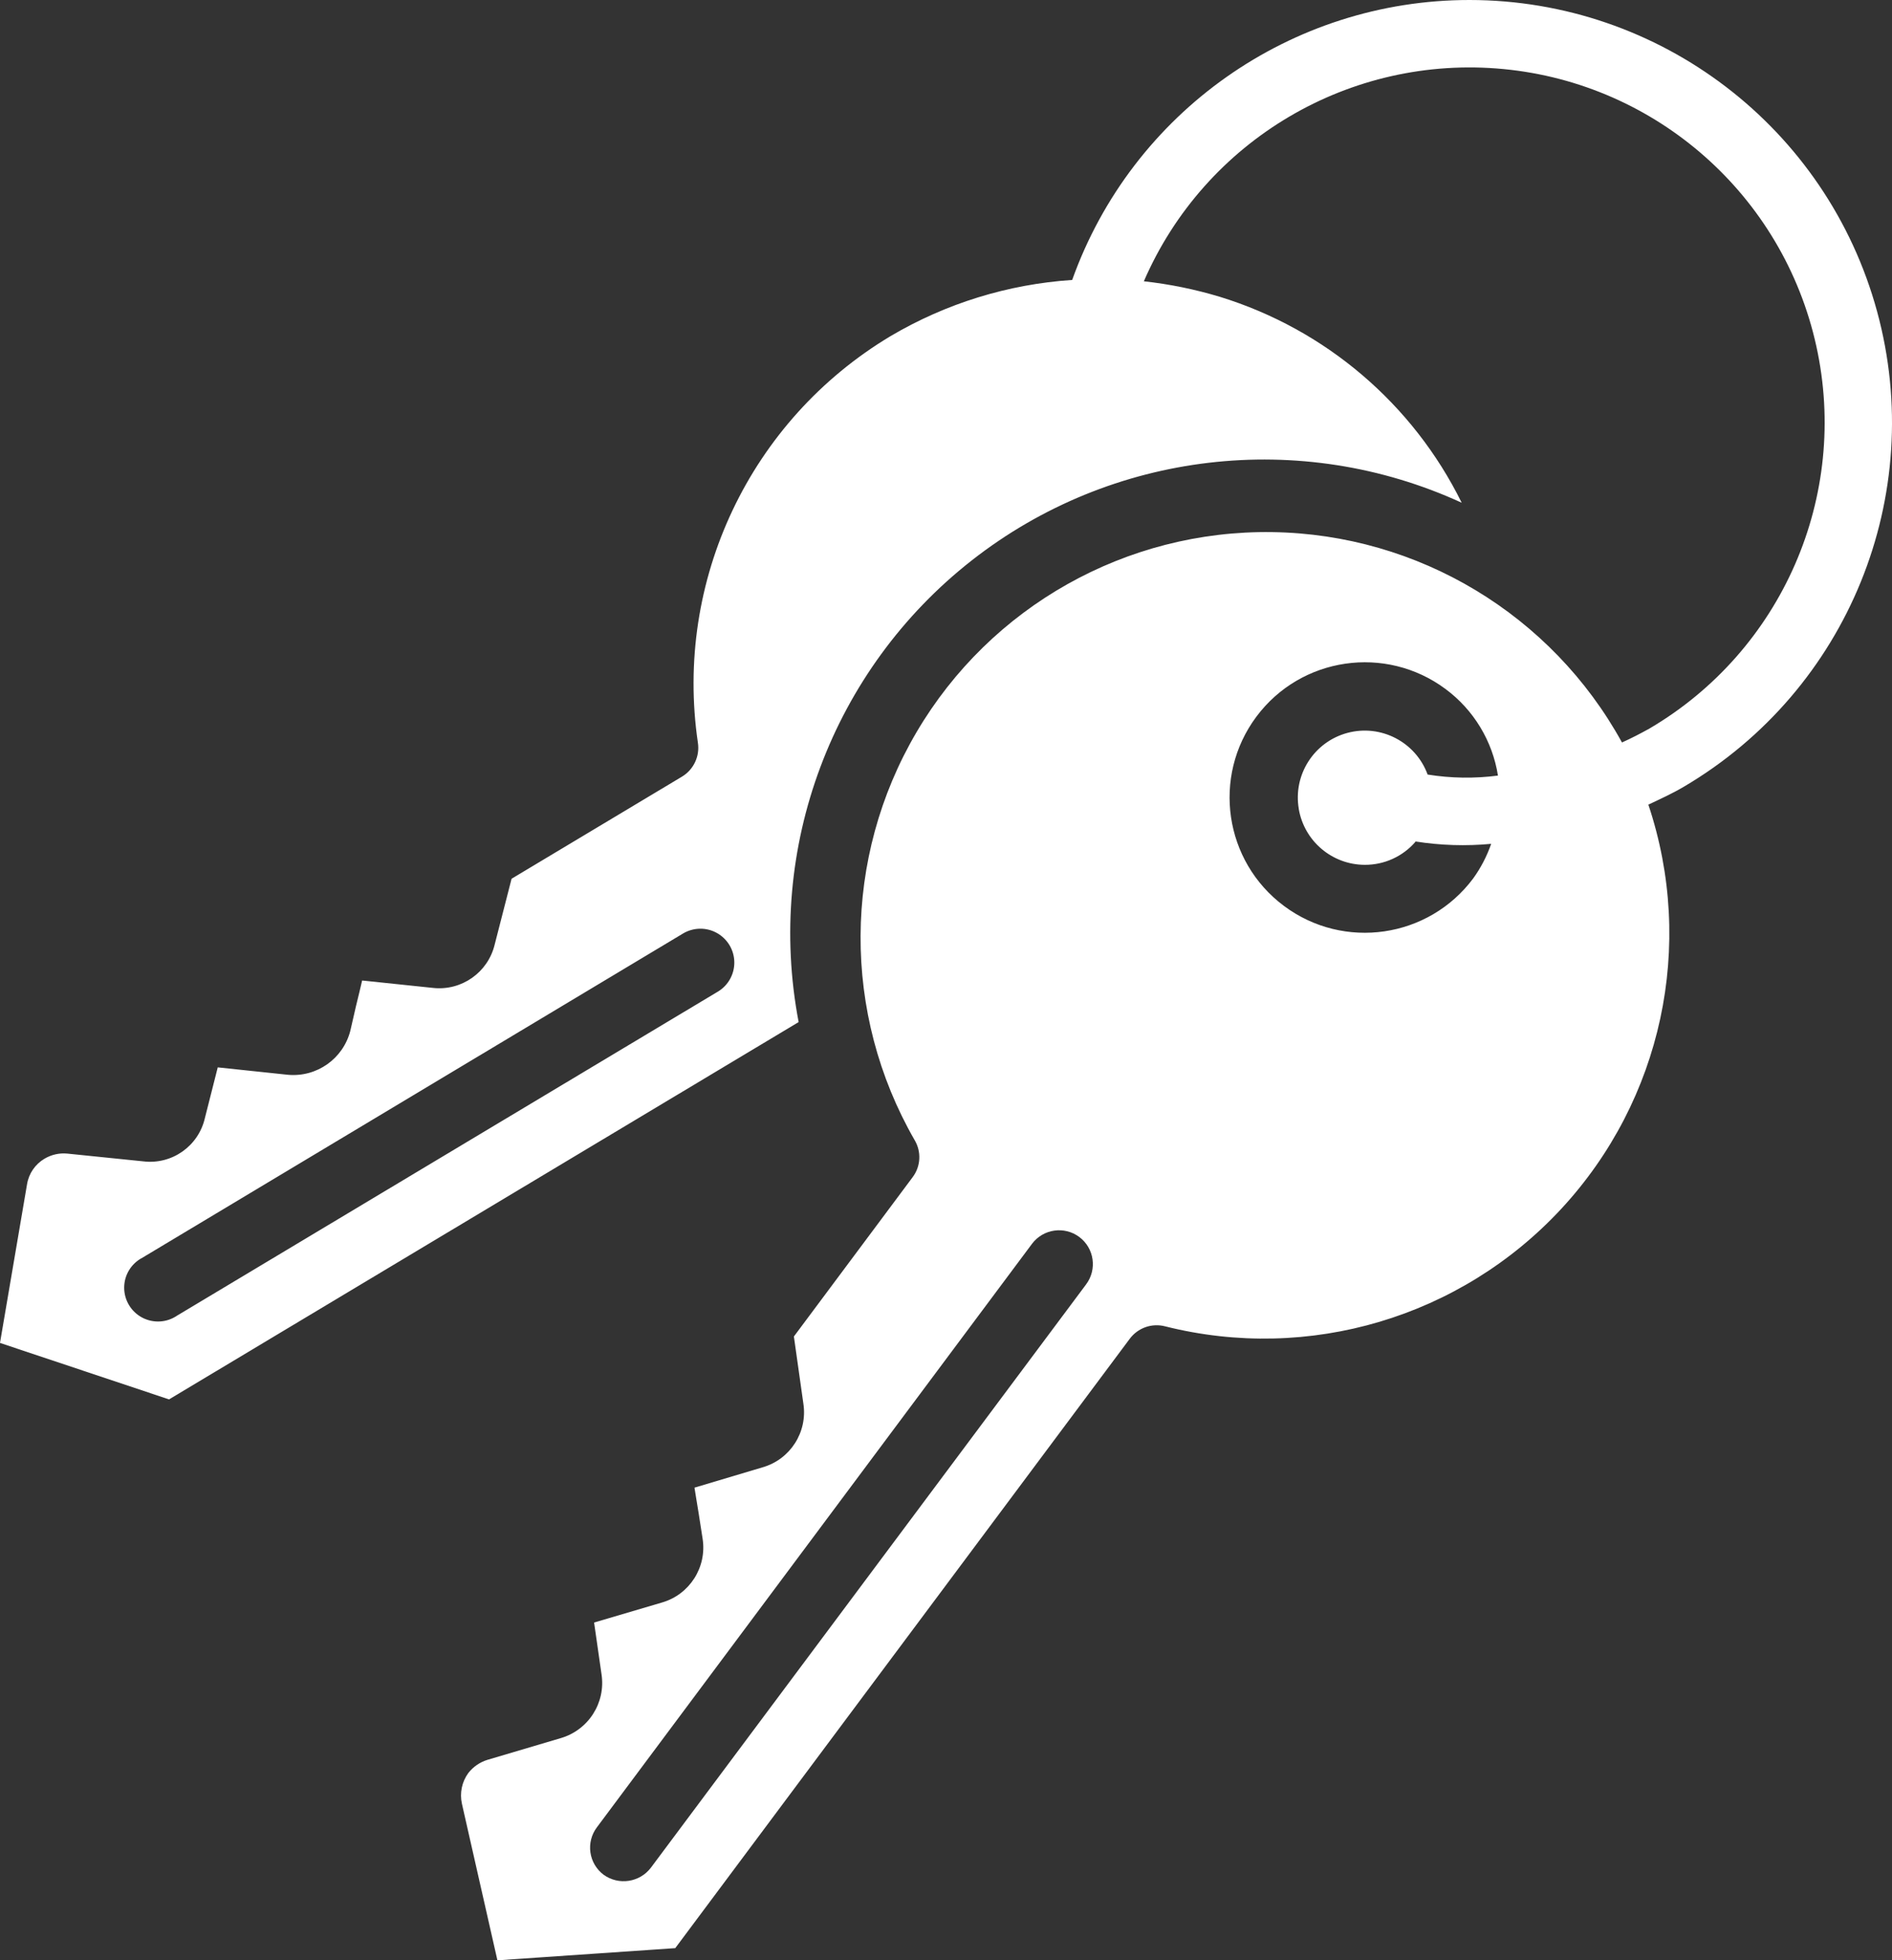
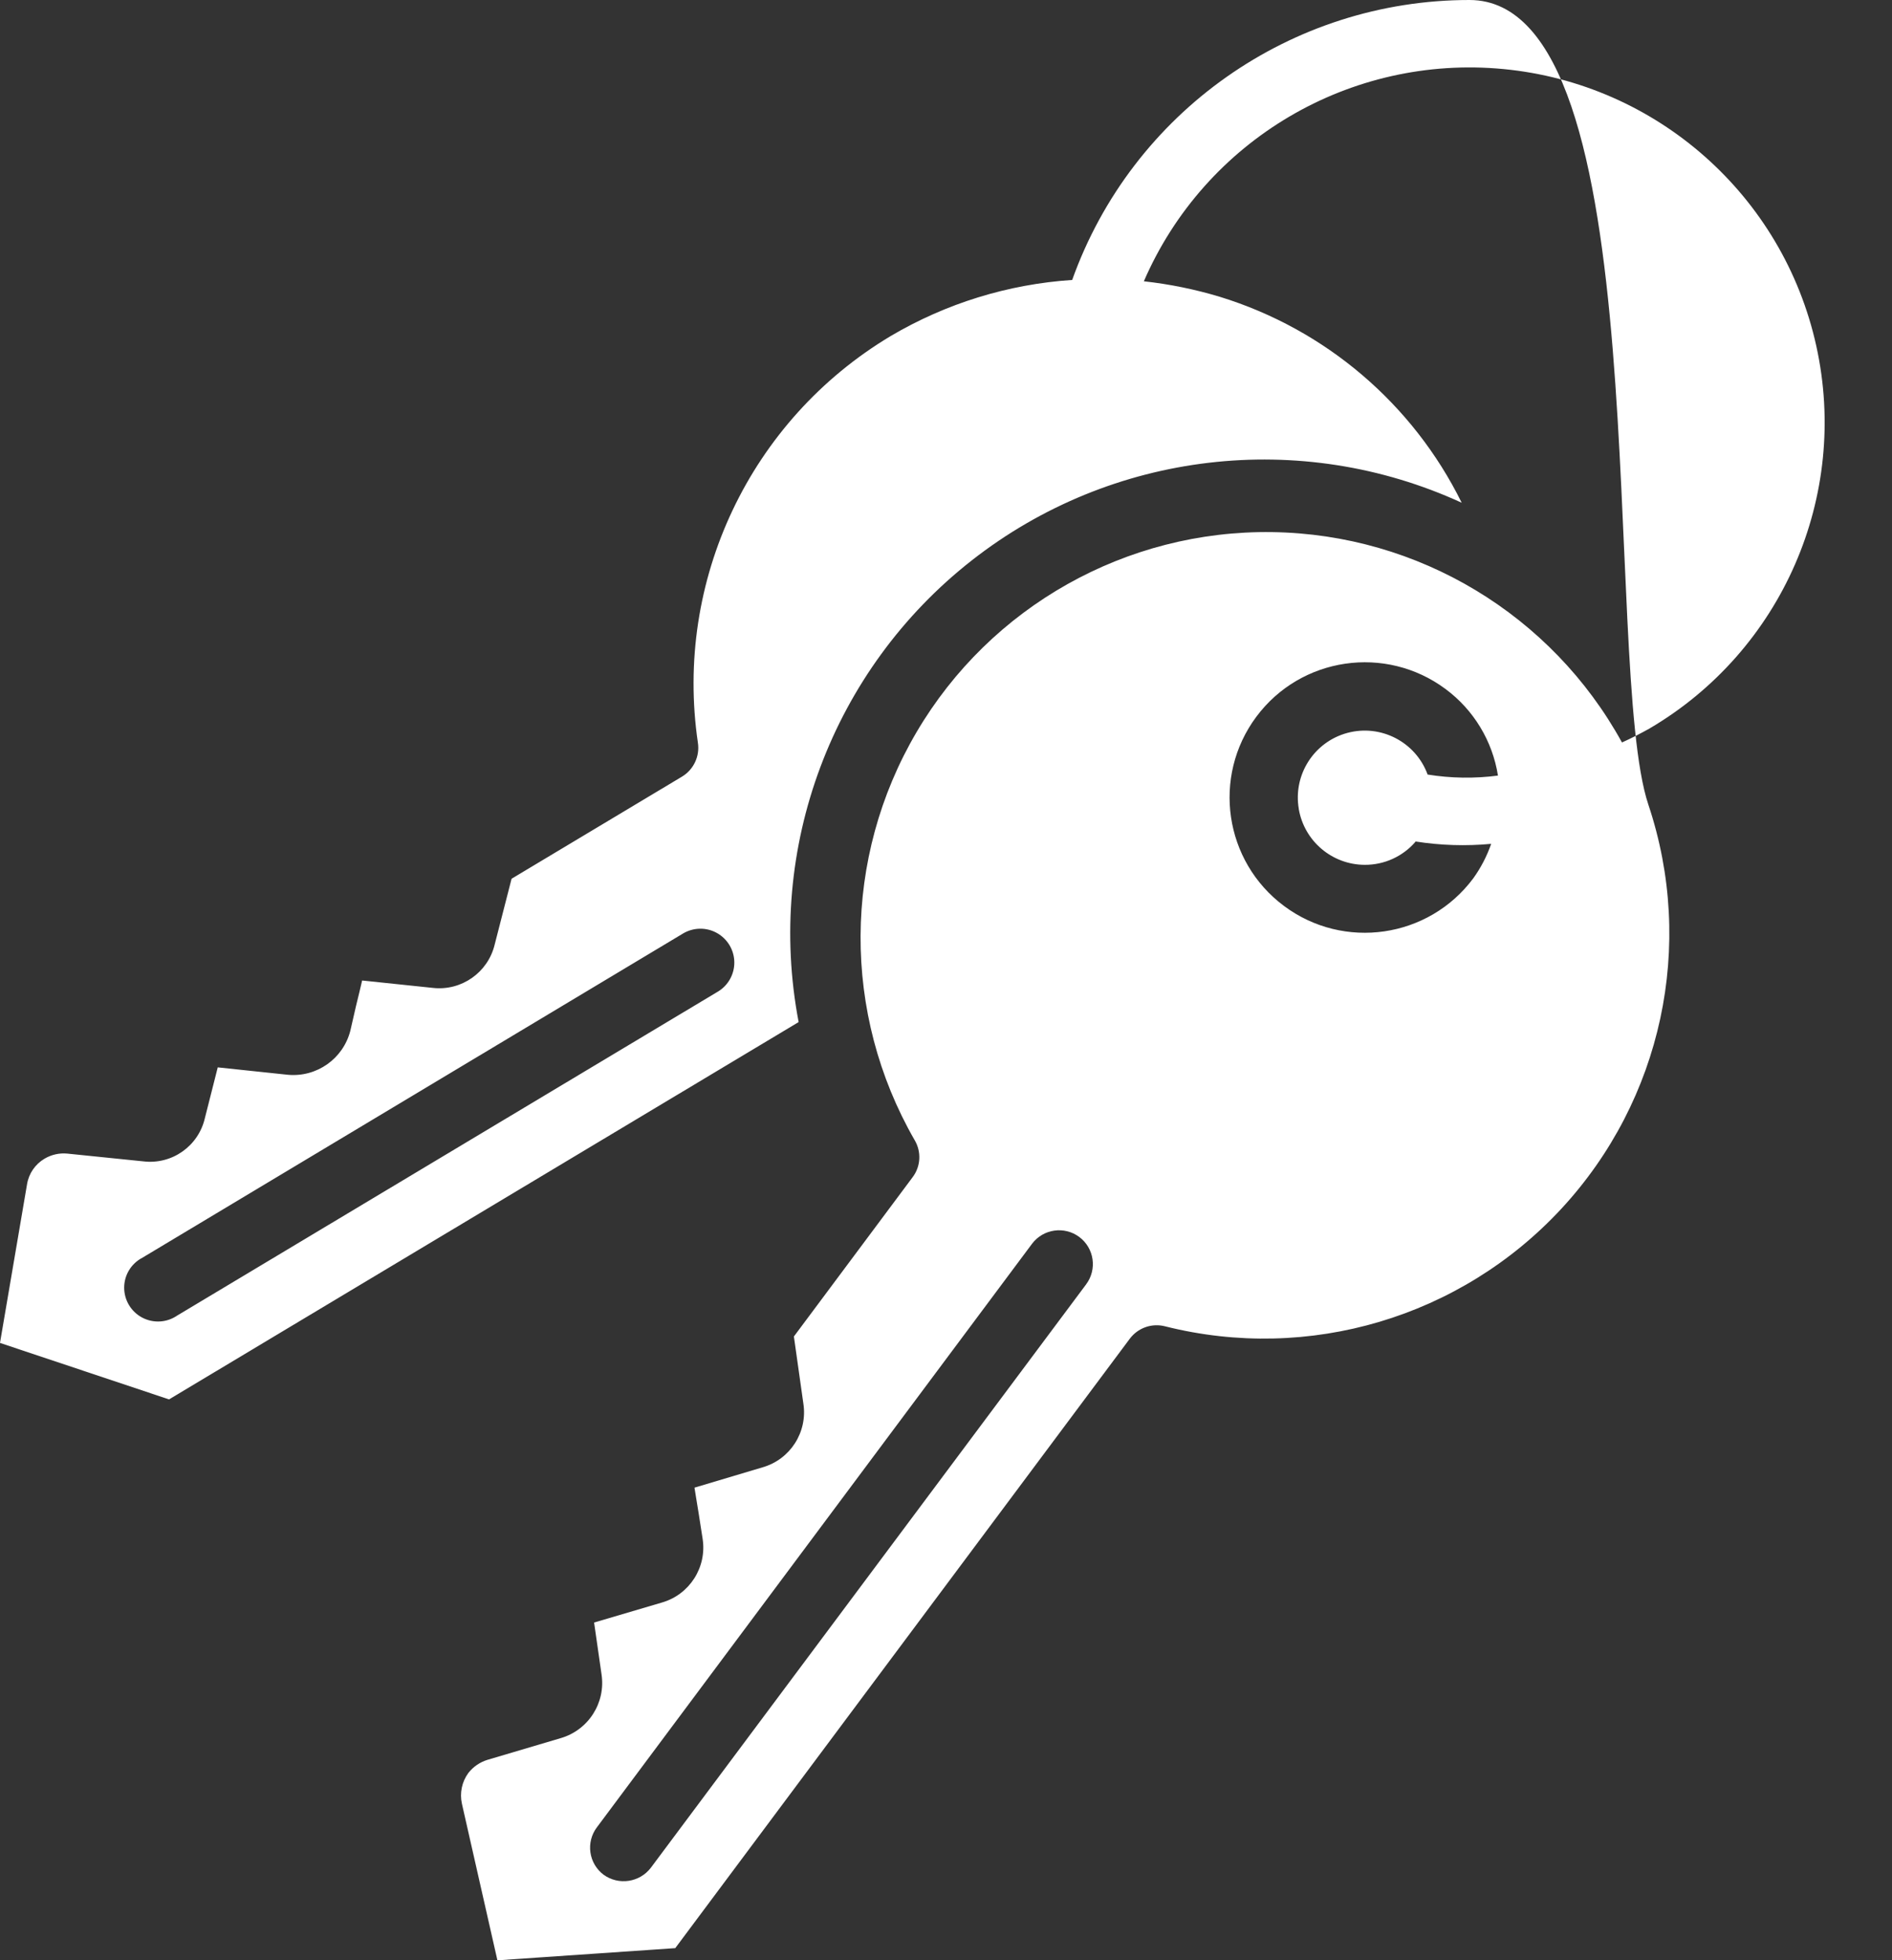
<svg xmlns="http://www.w3.org/2000/svg" id="Calque_2" data-name="Calque 2" viewBox="0 0 494.13 512">
  <rect x="0" y="0" width="494.13" height="512" fill="#333333" stroke="none" />
  <defs>
    <style>
      .cls-1 {
        fill: #fff;
        stroke-width: 0px;
      }
    </style>
  </defs>
  <g id="Capa_1" data-name="Capa 1">
    <g id="Page-1">
      <g id="_027---Keys" data-name="027---Keys">
-         <path id="Shape" class="cls-1" d="m383.78,0c-46.56,0-88.09,29.27-103.76,73.12-16.74,1.11-32.98,6.13-47.42,14.66-36.71,21.98-56.57,63.9-50.33,106.23.53,3.51-1.11,7-4.15,8.83l-44.51,26.67-4.42,17.22c-1.76,7.27-8.64,12.1-16.07,11.3l-18.54-1.94c-.35,1.59-.97,4.06-1.59,6.62l-1.5,6.53c-1.88,7.29-8.75,12.14-16.25,11.48l-18.37-1.94-3.36,13.25c-1.68,7.32-8.61,12.2-16.07,11.3l-19.87-2.03c-2.06-.2-4.13.27-5.92,1.32-2.45,1.44-4.14,3.9-4.59,6.71l-7.06,41.42,44.15,14.75,164.43-98.55c-8.68-45.5,8.78-92.04,45.24-120.6s85.83-34.37,127.93-15.04c-12.76-25.84-35.59-45.3-63.14-53.78-6.48-1.96-13.14-3.32-19.87-4.06,15.98-36.89,53.92-59.27,93.93-55.43,40.02,3.84,73,33.03,81.68,72.28s-8.93,79.63-43.59,99.98c-2.38,1.32-4.77,2.56-7.15,3.62-18.35-33.4-53.21-54.38-91.32-54.94s-73.57,19.38-92.9,52.22-19.52,73.54-.52,106.57c1.82,3.04,1.61,6.89-.53,9.71l-31,41.59,2.47,17.49c1.17,7.46-3.42,14.63-10.68,16.69l-17.75,5.3c.27,1.59.62,3.97,1.06,6.53l1.06,6.8c1.17,7.46-3.42,14.63-10.68,16.69l-17.66,5.21,1.94,13.51c1.14,7.46-3.44,14.6-10.68,16.69l-19.07,5.65c-1.99.6-3.75,1.81-5.03,3.44-1.69,2.31-2.3,5.24-1.68,8.04l9.27,40.89,46.45-3.18,118.68-159.13c2.13-2.88,5.8-4.18,9.27-3.27,37.52,9.44,77.19-2.34,103.48-30.73s34.99-68.85,22.71-105.53c3.18-1.5,6.27-2.91,9.27-4.68,42.88-25.26,63.56-76.1,50.47-124.12S433.55.02,383.78,0h0Zm-196.3,259l-141.2,84.6c-2.7,1.86-6.22,2.07-9.13.54s-4.72-4.55-4.72-7.83,1.83-6.29,4.75-7.81l141.2-84.68c2.71-1.62,6.09-1.68,8.85-.14s4.5,4.43,4.55,7.59c.05,3.16-1.59,6.11-4.3,7.73h0Zm96.17,76.47l-113.65,152.33c-2.94,3.87-8.42,4.69-12.36,1.85-1.87-1.41-3.11-3.5-3.44-5.82s.27-4.67,1.68-6.55l113.65-152.42c2.93-3.9,8.46-4.69,12.36-1.77,3.9,2.93,4.69,8.46,1.77,12.36h0Zm55.55-124.16c1.44,8.39,8.71,14.54,17.22,14.57,5.08.03,9.92-2.16,13.25-6.01v-.09c6.54,1.03,13.19,1.24,19.78.62-1.12,3.21-2.69,6.25-4.68,9.01-11.66,15.64-33.78,18.87-49.42,7.22s-18.88-33.77-7.24-49.42,33.77-18.89,49.42-7.25c7.35,5.45,12.26,13.57,13.69,22.61-6.1.8-12.29.71-18.37-.27-3.11-8.5-12.2-13.22-20.94-10.88-8.74,2.34-14.25,10.97-12.7,19.88h0Z" />
+         <path id="Shape" class="cls-1" d="m383.78,0c-46.56,0-88.09,29.27-103.76,73.12-16.74,1.11-32.98,6.13-47.42,14.66-36.71,21.98-56.57,63.9-50.33,106.23.53,3.51-1.11,7-4.15,8.83l-44.51,26.67-4.42,17.22c-1.76,7.27-8.64,12.1-16.07,11.3l-18.54-1.94c-.35,1.59-.97,4.06-1.59,6.62l-1.5,6.53c-1.88,7.29-8.75,12.14-16.25,11.48l-18.37-1.94-3.36,13.25c-1.68,7.32-8.61,12.2-16.07,11.3l-19.87-2.03c-2.06-.2-4.13.27-5.92,1.32-2.45,1.44-4.14,3.9-4.59,6.71l-7.06,41.42,44.15,14.75,164.43-98.55c-8.68-45.5,8.78-92.04,45.24-120.6s85.83-34.37,127.93-15.04c-12.76-25.84-35.59-45.3-63.14-53.78-6.48-1.96-13.14-3.32-19.87-4.06,15.98-36.89,53.92-59.27,93.93-55.43,40.02,3.84,73,33.03,81.68,72.28s-8.93,79.63-43.59,99.98c-2.38,1.32-4.77,2.56-7.15,3.62-18.35-33.4-53.21-54.38-91.32-54.94s-73.57,19.38-92.9,52.22-19.52,73.54-.52,106.57c1.82,3.04,1.61,6.89-.53,9.71l-31,41.59,2.47,17.49c1.17,7.46-3.42,14.63-10.68,16.69l-17.75,5.3c.27,1.59.62,3.97,1.06,6.53l1.06,6.8c1.17,7.46-3.42,14.63-10.68,16.69l-17.66,5.21,1.94,13.51c1.14,7.46-3.44,14.6-10.68,16.69l-19.07,5.65c-1.99.6-3.75,1.81-5.03,3.44-1.69,2.31-2.3,5.24-1.68,8.04l9.27,40.89,46.45-3.18,118.68-159.13c2.13-2.88,5.8-4.18,9.27-3.27,37.52,9.44,77.19-2.34,103.48-30.73s34.99-68.85,22.71-105.53S433.55.02,383.78,0h0Zm-196.3,259l-141.2,84.6c-2.7,1.86-6.22,2.07-9.13.54s-4.72-4.55-4.72-7.83,1.83-6.29,4.75-7.81l141.2-84.68c2.71-1.62,6.09-1.68,8.85-.14s4.5,4.43,4.55,7.59c.05,3.16-1.59,6.11-4.3,7.73h0Zm96.17,76.47l-113.65,152.33c-2.94,3.87-8.42,4.69-12.36,1.85-1.87-1.41-3.11-3.5-3.44-5.82s.27-4.67,1.68-6.55l113.65-152.42c2.93-3.9,8.46-4.69,12.36-1.77,3.9,2.93,4.69,8.46,1.77,12.36h0Zm55.55-124.16c1.44,8.39,8.71,14.54,17.22,14.57,5.08.03,9.92-2.16,13.25-6.01v-.09c6.54,1.03,13.19,1.24,19.78.62-1.12,3.21-2.69,6.25-4.68,9.01-11.66,15.64-33.78,18.87-49.42,7.22s-18.88-33.77-7.24-49.42,33.77-18.89,49.42-7.25c7.35,5.45,12.26,13.57,13.69,22.61-6.1.8-12.29.71-18.37-.27-3.11-8.5-12.2-13.22-20.94-10.88-8.74,2.34-14.25,10.97-12.7,19.88h0Z" />
      </g>
    </g>
  </g>
</svg>